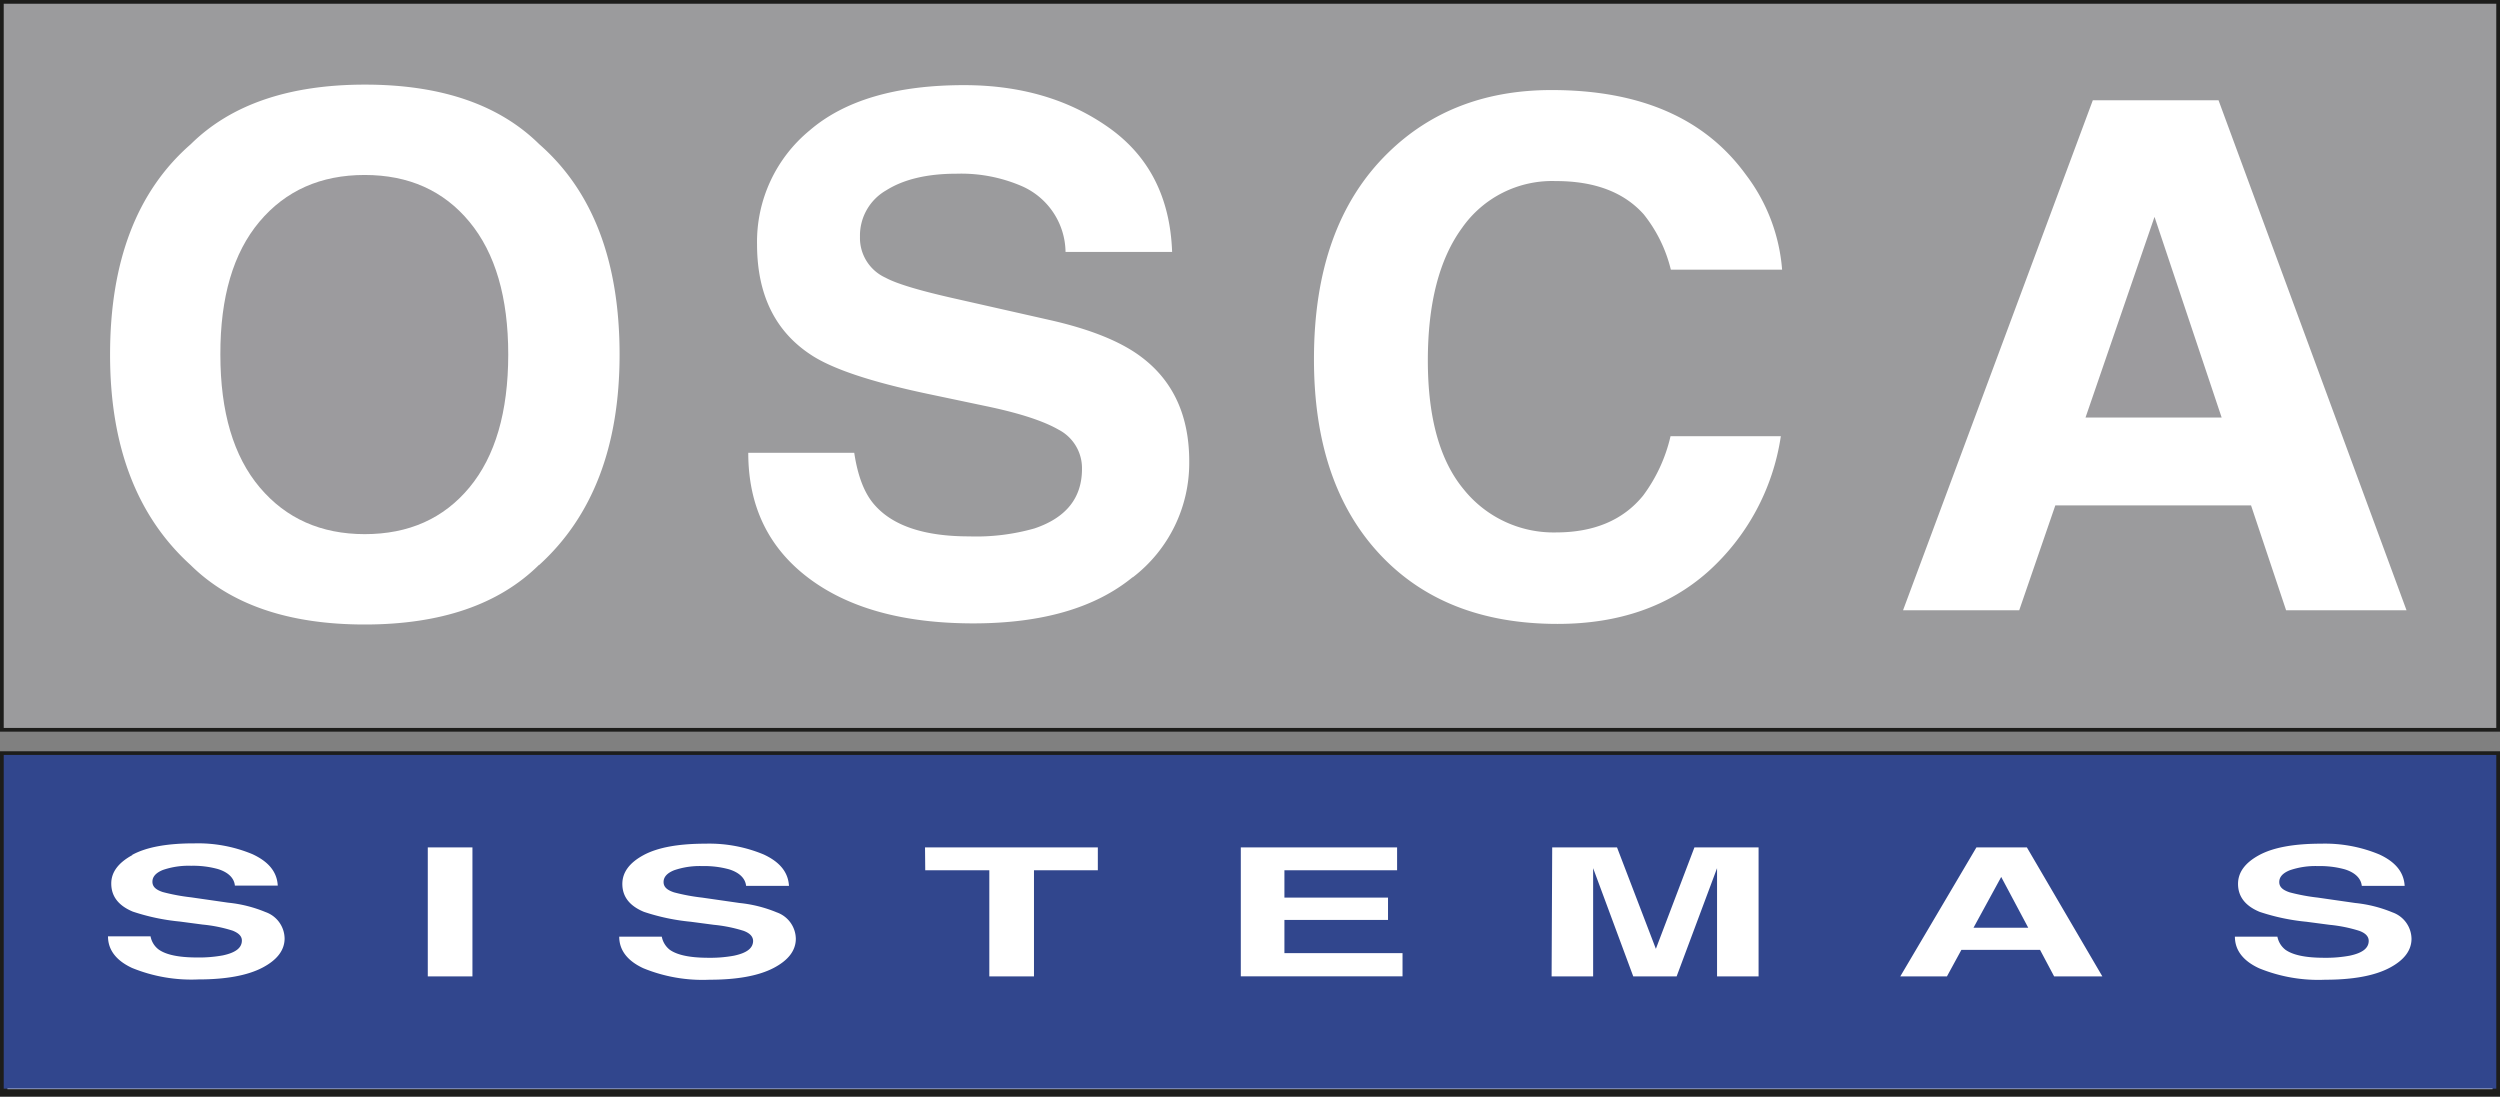
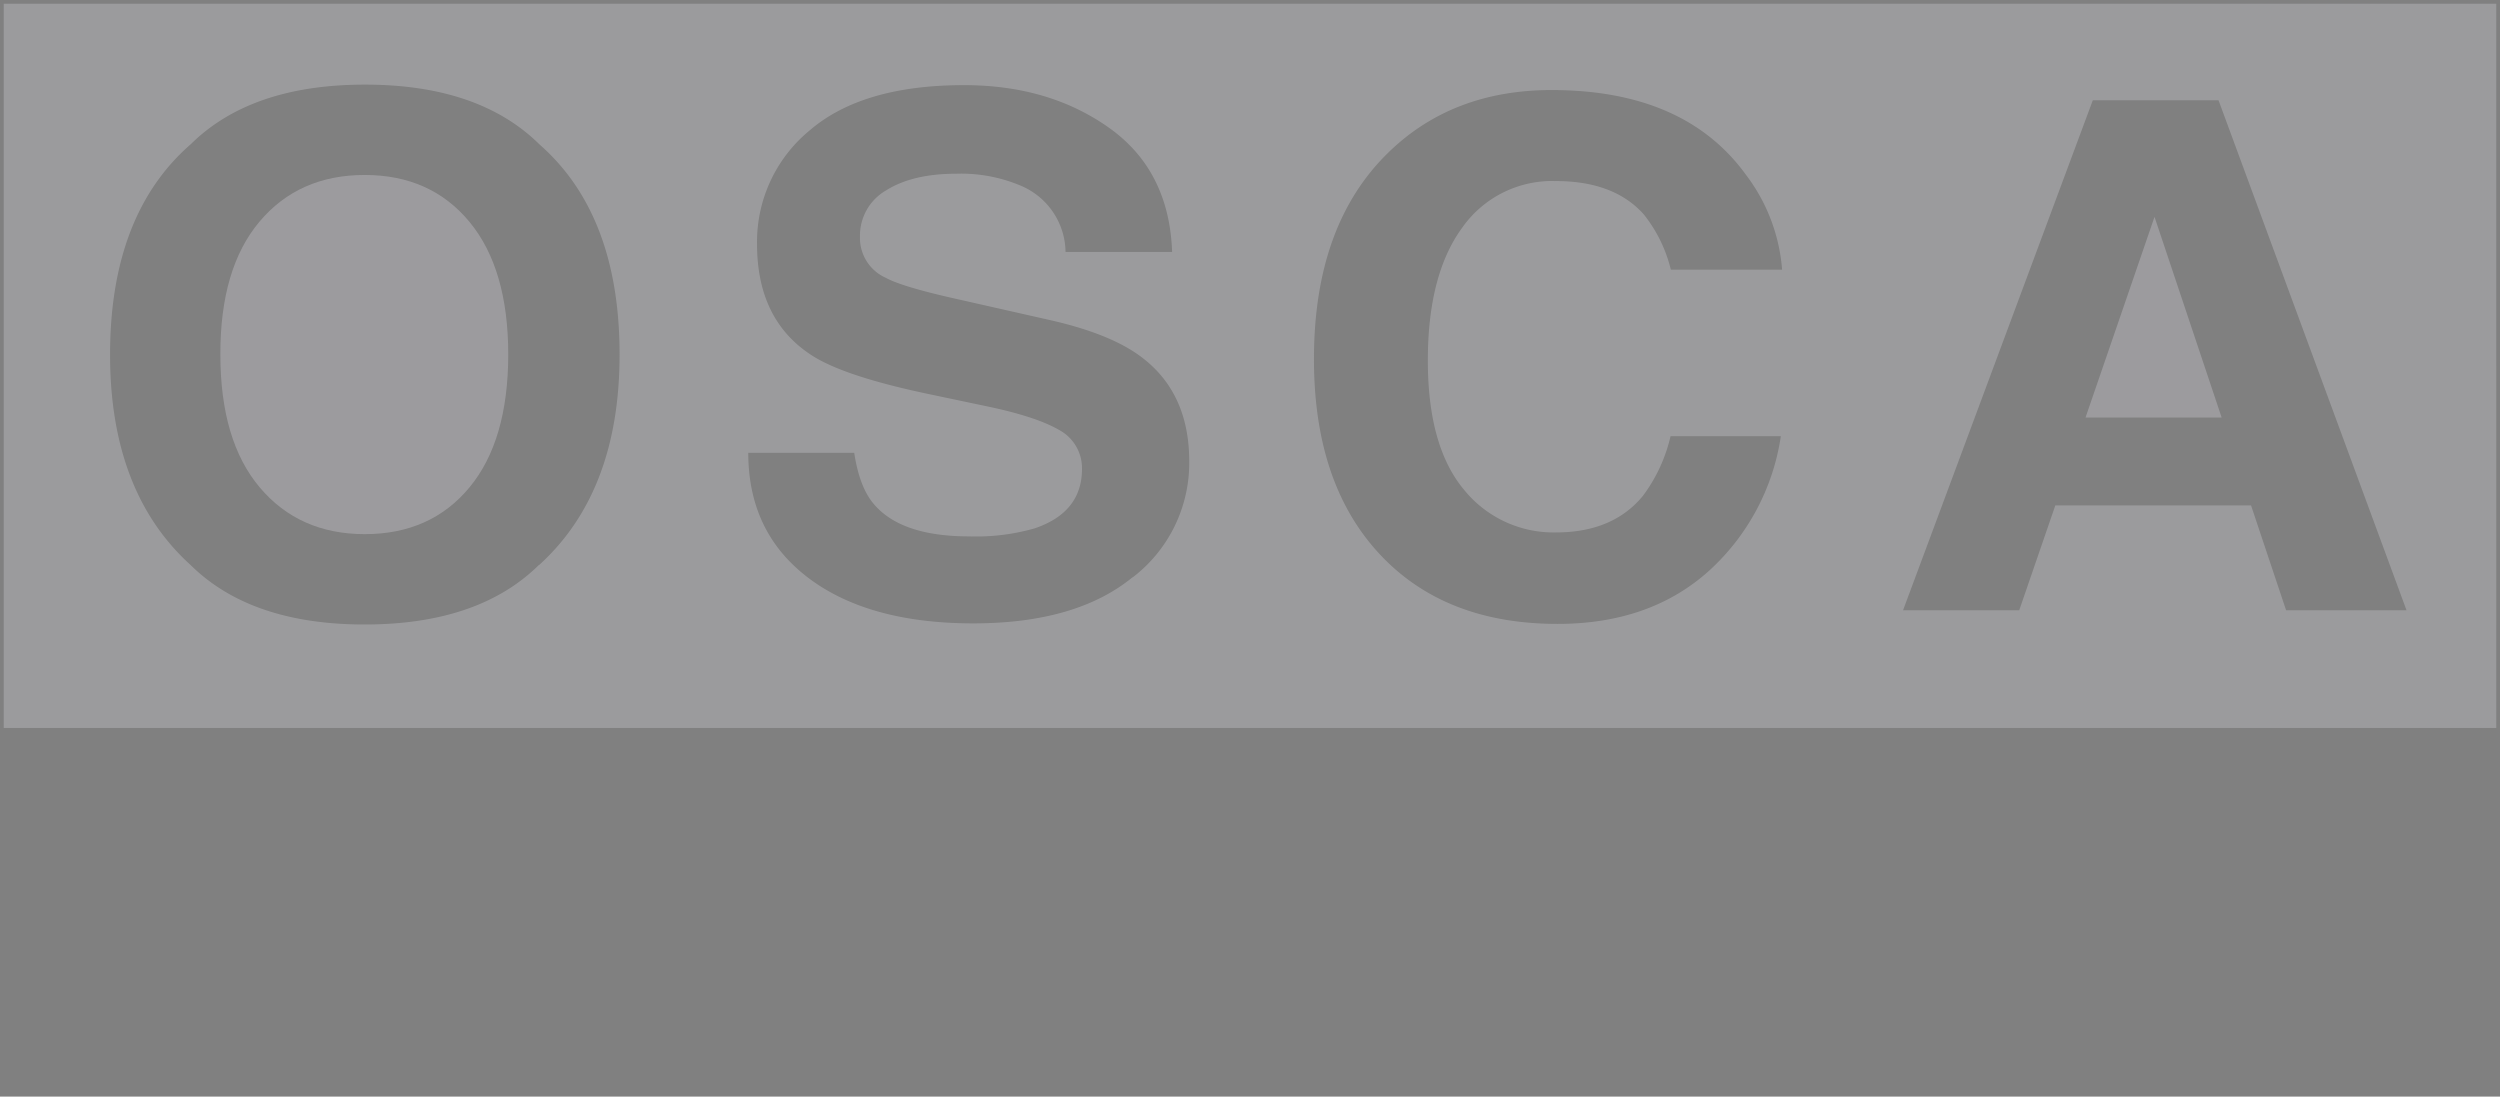
<svg xmlns="http://www.w3.org/2000/svg" viewBox="0 0 335.91 147.34">
  <rect x="0" y="0" width="335.91" height="147.34" fill="#808080" stroke="none" />
  <defs>
    <style>.cls-3{fill:#9c9b9e}</style>
  </defs>
  <g id="Capa_2" data-name="Capa 2">
    <g id="Capa_1-2" data-name="Capa 1">
-       <path d="M.5.5h334.91v97.31H.5zm0 100.94h334.91v45.4H.5z" fill="#fff" stroke="#1d1d1b" stroke-miterlimit="10" />
-       <path fill="#324892" d="M268.89 117.83l-3.72 6.82h7.35l-3.63-6.82z" />
      <path class="cls-3" d="M49 23.51q-8.86 0-14.14 6.28t-5.25 17.85q0 11.58 5.29 17.85T49 71.77q8.88 0 14.08-6.28t5.21-17.85q0-11.53-5.21-17.83T49 23.51z" />
      <path d="M335.41.5H.5v97.31h334.91zm-263 75.41q-8.1 8-23.41 8t-23.4-8Q14.78 66.1 14.79 47.64q0-18.82 10.85-28.27 8.1-8 23.4-8t23.41 8q10.8 9.45 10.8 28.27 0 18.45-10.8 28.27zm79.77 1.65q-7.56 6.19-21.37 6.2-14.11 0-22.19-6.11t-8.08-16.81h14.24c.47 3.13 1.37 5.47 2.73 7q3.7 4.23 12.71 4.23A28.61 28.61 0 00139 71q6.38-2.15 6.38-8a5.82 5.82 0 00-3.13-5.26q-3.12-1.8-9.91-3.2l-7.74-1.63q-11.4-2.41-15.66-5.25-7.21-4.74-7.22-14.83a19.38 19.38 0 017.06-15.3q7.07-6.09 20.75-6.09 11.43 0 19.5 5.74t8.46 16.67h-14.32a9.8 9.8 0 00-5.76-8.79 20.57 20.57 0 00-8.89-1.72c-3.94 0-7.09.75-9.44 2.23a7 7 0 00-3.53 6.23 5.86 5.86 0 003.45 5.52q2.23 1.22 9.49 2.84L141.05 43q8.23 1.86 12.35 5 6.39 4.83 6.39 14a19.35 19.35 0 01-7.57 15.56zm44.52-11.77a15.48 15.48 0 0012.35 5.75q7.68 0 11.71-4.93a21.36 21.36 0 003.7-8h14.82a30.45 30.45 0 01-9.8 18.22q-7.89 7-20.2 7-15.25 0-24-9.48t-8.73-26.13q0-17.94 9.93-27.66 8.63-8.46 22-8.46 17.83 0 26.08 11.34a24.14 24.14 0 014.89 12.79H224.5a19.1 19.1 0 00-3.65-7.44q-4-4.47-11.82-4.46a14.76 14.76 0 00-12.58 6.29q-4.6 6.3-4.6 17.83t4.85 17.34zm105.76 2.12h-26.3L271.31 82H255.7l25.5-68.53h16.89L323.35 82h-16.18z" fill="#9b9b9d" />
-       <path d="M.5 146.28h334.91v-44.84H.5zM317 125.07a19.52 19.52 0 00-4-.81l-3.11-.41a28.3 28.3 0 01-6.28-1.33q-2.89-1.2-2.9-3.75 0-2.33 2.83-3.87t8.33-1.54a19 19 0 017.83 1.45c2.16 1 3.29 2.37 3.4 4.22h-5.76c-.11-1-.88-1.79-2.31-2.23a12.54 12.54 0 00-3.57-.43 10.6 10.6 0 00-3.79.56c-.95.38-1.42.91-1.42 1.58s.47 1.08 1.4 1.39a26.5 26.5 0 003.81.71l5 .72a17.73 17.73 0 015 1.26 3.82 3.82 0 012.56 3.54c0 1.58-1 2.9-3 3.94s-4.88 1.57-8.58 1.57a21 21 0 01-8.9-1.54c-2.17-1-3.25-2.45-3.25-4.25H306a2.92 2.92 0 001.09 1.77q1.5 1.06 5.11 1.07a17.61 17.61 0 003.51-.28c1.71-.36 2.56-1 2.56-2-.01-.58-.42-1.03-1.27-1.34zm-51.44-11.21h6.78l10.14 17.33H276l-1.89-3.56h-10.57l-1.94 3.56h-6.27zm-57 0h8.71l5.22 13.63 5.18-13.63h8.62v17.33h-5.58v-14.54l-5.43 14.54h-5.83l-5.39-14.54v14.54h-5.58zm-41.84 0h21v3.07h-15.14v3.68h13.92v3h-13.92v4.46h15.87v3.11h-21.73zm-42.43 0h23.22v3.07h-8.58v14.26h-6v-14.26h-8.61zm-24.38 11.21a19.52 19.52 0 00-4-.81l-3.1-.41a28.28 28.28 0 01-6.29-1.33q-2.9-1.2-2.9-3.75 0-2.33 2.84-3.87t8.32-1.54a19 19 0 017.83 1.45c2.16 1 3.29 2.37 3.4 4.22h-5.76c-.11-1-.88-1.79-2.31-2.23a12.54 12.54 0 00-3.57-.43 10.6 10.6 0 00-3.79.56c-.95.38-1.42.91-1.42 1.58s.47 1.08 1.4 1.39a26.5 26.5 0 003.81.71l5 .72a17.73 17.73 0 015 1.26 3.82 3.82 0 012.56 3.54c0 1.58-1 2.9-3 3.94s-4.88 1.57-8.58 1.57a21 21 0 01-8.9-1.54c-2.17-1-3.25-2.45-3.25-4.25h5.72a2.92 2.92 0 001.08 1.77q1.5 1.06 5.11 1.07a17.61 17.61 0 003.51-.28c1.71-.36 2.57-1 2.57-2-.02-.58-.44-1.03-1.28-1.34zm-42.43-11.21h6v17.33h-6zm-39.71 1q2.84-1.55 8.33-1.54a19 19 0 017.82 1.45c2.16 1 3.3 2.37 3.4 4.22h-5.76c-.1-1-.87-1.79-2.31-2.23a12.54 12.54 0 00-3.57-.43 10.64 10.64 0 00-3.79.56c-.94.38-1.41.91-1.41 1.58s.46 1.08 1.39 1.39a26.5 26.5 0 003.81.71l5 .72a17.64 17.64 0 015 1.26 3.82 3.82 0 012.56 3.54c0 1.58-1 2.9-3 3.94s-4.89 1.57-8.58 1.57a21.07 21.07 0 01-8.91-1.54c-2.16-1-3.24-2.45-3.24-4.25h5.72a2.84 2.84 0 001.09 1.77q1.48 1.06 5.1 1.07a17.72 17.72 0 003.52-.28c1.7-.36 2.56-1 2.56-2 0-.57-.42-1-1.26-1.33a19.37 19.37 0 00-4-.81l-3.1-.41a28.42 28.42 0 01-6.29-1.33q-2.89-1.2-2.9-3.75-.02-2.29 2.82-3.84z" fill="#31468d" />
      <path class="cls-3" d="M280.22 56.1h18.29l-9.02-26.96-9.27 26.96z" />
    </g>
  </g>
</svg>